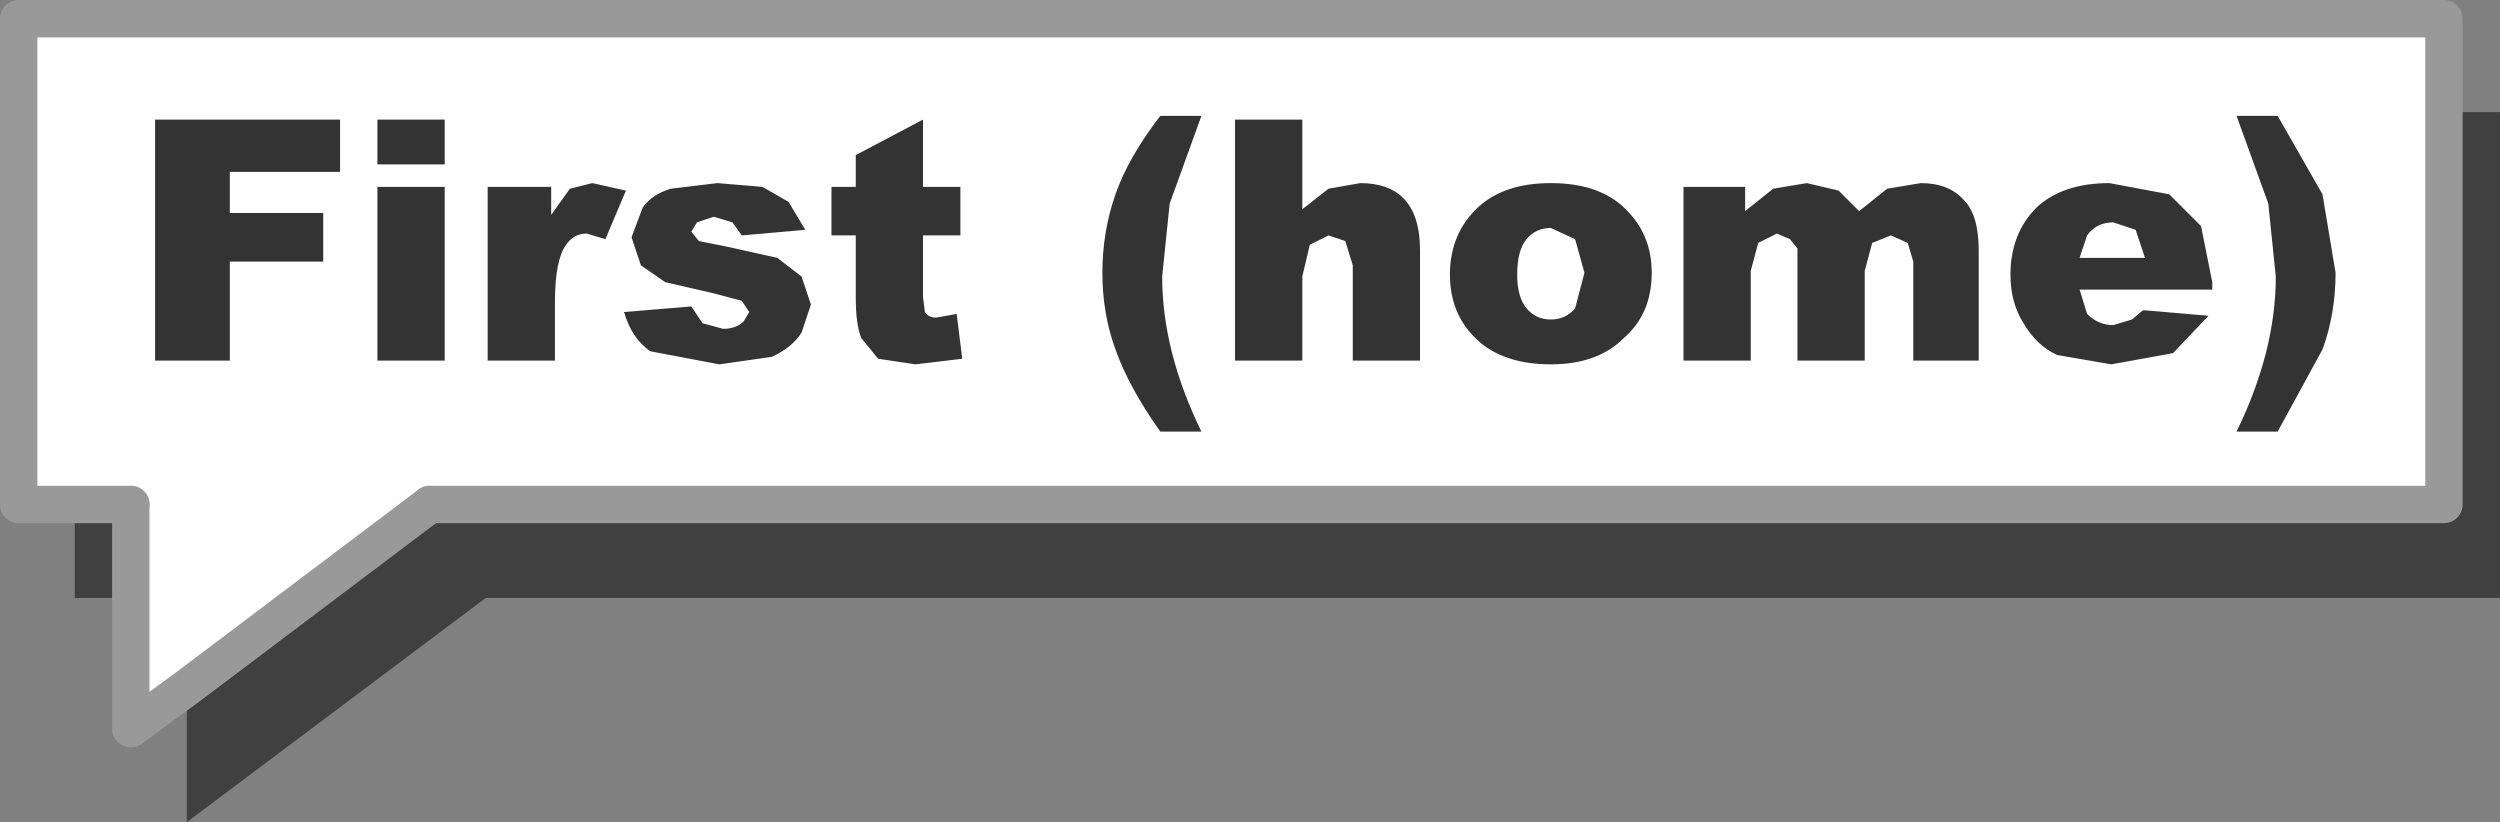
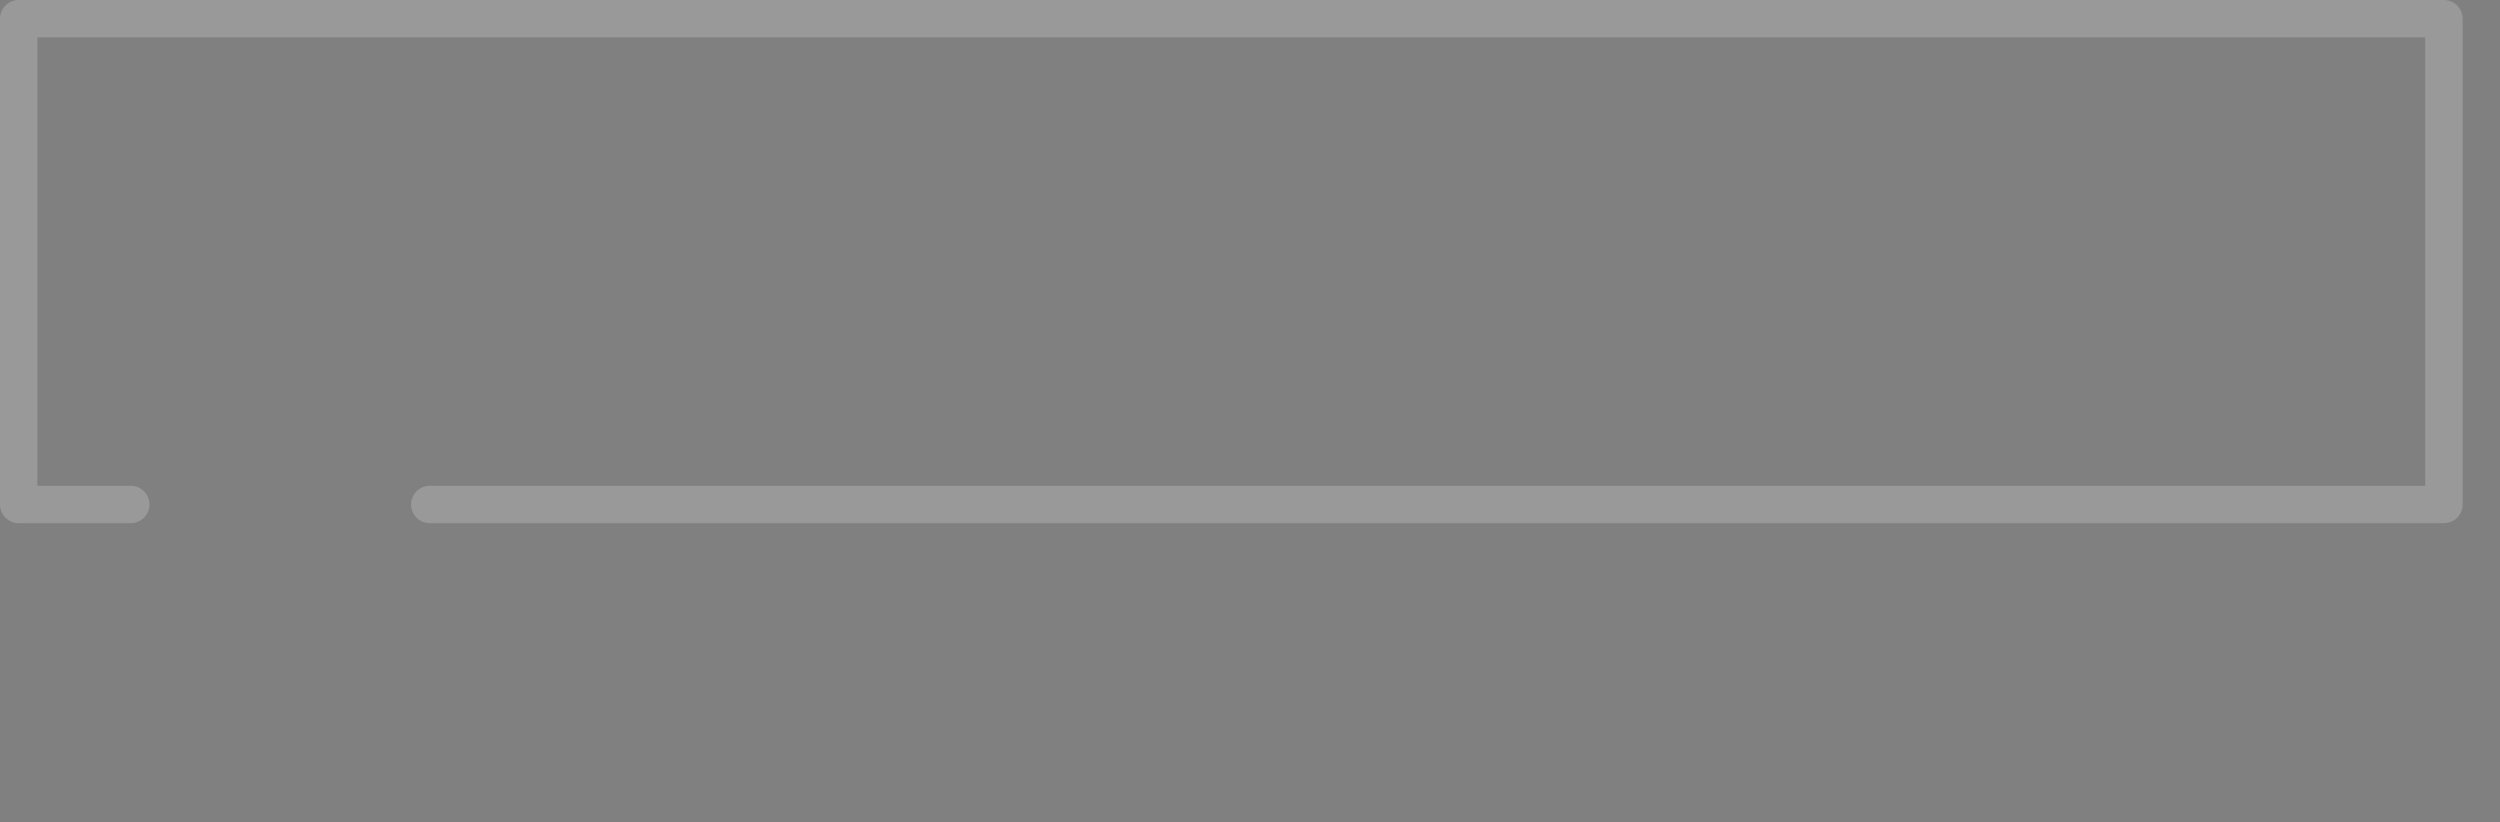
<svg xmlns="http://www.w3.org/2000/svg" height="22.0px" width="66.9px">
  <rect width="100%" height="100%" fill="#808080" stroke="none" />
  <g transform="matrix(1.0, 0.0, 0.0, 1.0, 20.75, 11.25)">
-     <path d="M-18.75 2.25 L-20.25 2.25 -20.25 -10.75 44.65 -10.75 44.65 -8.25 44.65 2.25 -9.25 2.25 -15.75 7.15 -17.25 8.25 -17.25 4.75 -17.25 2.25 -18.75 2.25" fill="#ffffff" fill-rule="evenodd" stroke="none" />
-     <path d="M44.65 -8.25 L46.15 -8.25 46.15 4.75 -7.75 4.75 -15.75 10.75 -15.75 7.15 -9.25 2.25 44.65 2.25 44.65 -8.25 M-17.25 4.75 L-18.75 4.75 -18.75 2.25 -17.25 2.25 -17.25 4.75" fill="#000000" fill-opacity="0.502" fill-rule="evenodd" stroke="none" />
    <path d="M-18.75 2.25 L-20.25 2.25 -20.25 -10.75 44.65 -10.75 44.65 -8.25 44.65 2.25 -9.25 2.25 M-18.75 2.25 L-17.25 2.25" fill="none" stroke="#999999" stroke-linecap="round" stroke-linejoin="round" stroke-width="1.0" />
-     <path d="M-15.75 7.15 L-17.25 8.25 -17.25 4.75 -17.25 2.25 M-15.75 7.15 L-9.25 2.25" fill="none" stroke="#999999" stroke-linecap="round" stroke-linejoin="round" stroke-width="1.0" />
-     <path d="M3.95 -8.05 L3.95 -6.25 4.95 -6.25 4.95 -4.95 3.95 -4.95 3.95 -3.3 4.0 -2.9 Q4.1 -2.75 4.3 -2.75 L4.85 -2.85 5.0 -1.65 3.75 -1.5 2.75 -1.65 2.3 -2.2 Q2.15 -2.55 2.15 -3.3 L2.15 -4.95 1.5 -4.95 1.5 -6.25 2.15 -6.25 2.15 -7.1 3.95 -8.05 M0.95 -3.1 L0.7 -2.35 Q0.45 -1.95 -0.1 -1.7 L-1.5 -1.5 -3.35 -1.85 Q-3.85 -2.2 -4.05 -2.9 L-2.25 -3.05 -1.95 -2.6 -1.4 -2.45 Q-1.05 -2.45 -0.85 -2.65 L-0.7 -2.9 -0.9 -3.2 -1.65 -3.4 -2.95 -3.7 -3.6 -4.15 -3.85 -4.9 -3.55 -5.7 Q-3.3 -6.05 -2.8 -6.2 L-1.55 -6.35 -0.35 -6.25 0.35 -5.85 0.8 -5.1 -0.9 -4.95 -1.15 -5.3 -1.65 -5.45 -2.1 -5.3 -2.25 -5.05 -2.05 -4.8 -1.3 -4.65 0.05 -4.35 0.7 -3.85 0.95 -3.1 M8.75 -3.95 Q8.75 -5.05 9.1 -6.05 9.45 -7.05 10.3 -8.15 L11.4 -8.15 10.55 -5.8 10.35 -3.85 Q10.35 -1.85 11.4 0.3 L10.3 0.3 Q9.45 -0.9 9.1 -1.9 8.75 -2.85 8.75 -3.95 M14.1 -8.05 L14.1 -5.65 14.8 -6.2 15.65 -6.35 Q16.4 -6.35 16.8 -5.95 17.25 -5.5 17.25 -4.55 L17.25 -1.6 15.45 -1.6 15.45 -4.15 15.25 -4.8 14.8 -4.95 14.3 -4.7 14.1 -3.85 14.1 -1.6 12.3 -1.6 12.3 -8.05 14.1 -8.05 M19.85 -3.9 Q19.85 -3.3 20.1 -3.0 20.35 -2.7 20.75 -2.7 21.15 -2.7 21.4 -3.0 L21.65 -3.95 21.4 -4.85 20.75 -5.15 Q20.35 -5.15 20.1 -4.85 19.85 -4.55 19.85 -3.9 M18.8 -5.7 Q19.5 -6.35 20.75 -6.35 22.15 -6.35 22.85 -5.55 23.45 -4.9 23.45 -3.95 23.45 -2.85 22.7 -2.2 22.0 -1.5 20.75 -1.5 19.6 -1.5 18.9 -2.05 18.05 -2.75 18.05 -3.9 18.05 -5.0 18.8 -5.7 M27.6 -6.35 L28.45 -6.15 29.0 -5.6 29.75 -6.2 30.65 -6.35 Q31.4 -6.35 31.8 -5.9 32.2 -5.5 32.2 -4.55 L32.2 -1.6 30.45 -1.6 30.45 -4.25 30.3 -4.75 29.85 -4.95 29.35 -4.75 29.15 -4.0 29.15 -1.6 27.35 -1.6 27.35 -4.15 27.35 -4.6 27.15 -4.85 26.8 -5.0 26.3 -4.75 26.1 -4.0 26.1 -1.6 24.3 -1.6 24.3 -6.25 25.95 -6.25 25.95 -5.6 26.7 -6.2 27.6 -6.35 M39.1 -8.15 L40.2 -8.15 41.4 -6.05 41.75 -3.95 Q41.75 -2.85 41.4 -1.9 L40.2 0.3 39.1 0.3 Q40.15 -1.85 40.15 -3.85 L39.95 -5.8 39.1 -8.15 M33.75 -5.7 Q34.45 -6.35 35.7 -6.35 L37.3 -6.05 38.15 -5.2 38.45 -3.7 38.45 -3.5 34.9 -3.5 35.1 -2.85 Q35.4 -2.55 35.8 -2.55 L36.3 -2.7 36.6 -2.95 38.35 -2.8 37.4 -1.8 35.75 -1.5 34.3 -1.75 Q33.75 -2.0 33.4 -2.6 33.05 -3.15 33.05 -3.9 33.05 -5.0 33.75 -5.7 M34.9 -4.35 L36.65 -4.35 36.4 -5.1 35.8 -5.3 Q35.35 -5.3 35.1 -4.95 L34.9 -4.35 M-10.65 -8.05 L-8.85 -8.05 -8.85 -6.85 -10.65 -6.85 -10.65 -8.05 M-11.65 -6.65 L-14.6 -6.65 -14.6 -5.55 -12.1 -5.55 -12.1 -4.25 -14.6 -4.25 -14.6 -1.6 -16.6 -1.6 -16.6 -8.05 -11.65 -8.05 -11.65 -6.65 M-10.65 -6.25 L-8.85 -6.25 -8.85 -1.6 -10.65 -1.6 -10.65 -6.25 M-6.0 -6.25 L-6.0 -5.5 -5.5 -6.2 -4.9 -6.35 -4.0 -6.15 -4.55 -4.85 -5.05 -5.0 Q-5.4 -5.0 -5.6 -4.7 -5.9 -4.3 -5.9 -3.15 L-5.9 -1.6 -7.7 -1.6 -7.7 -6.25 -6.0 -6.25" fill="#333333" fill-rule="evenodd" stroke="none" />
  </g>
</svg>